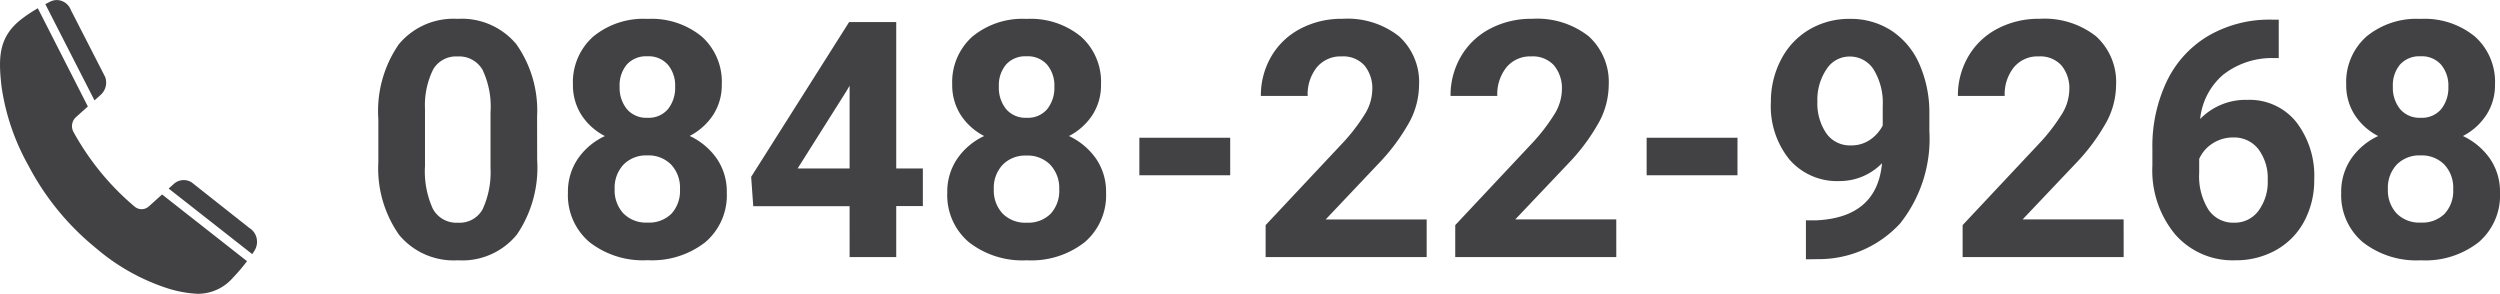
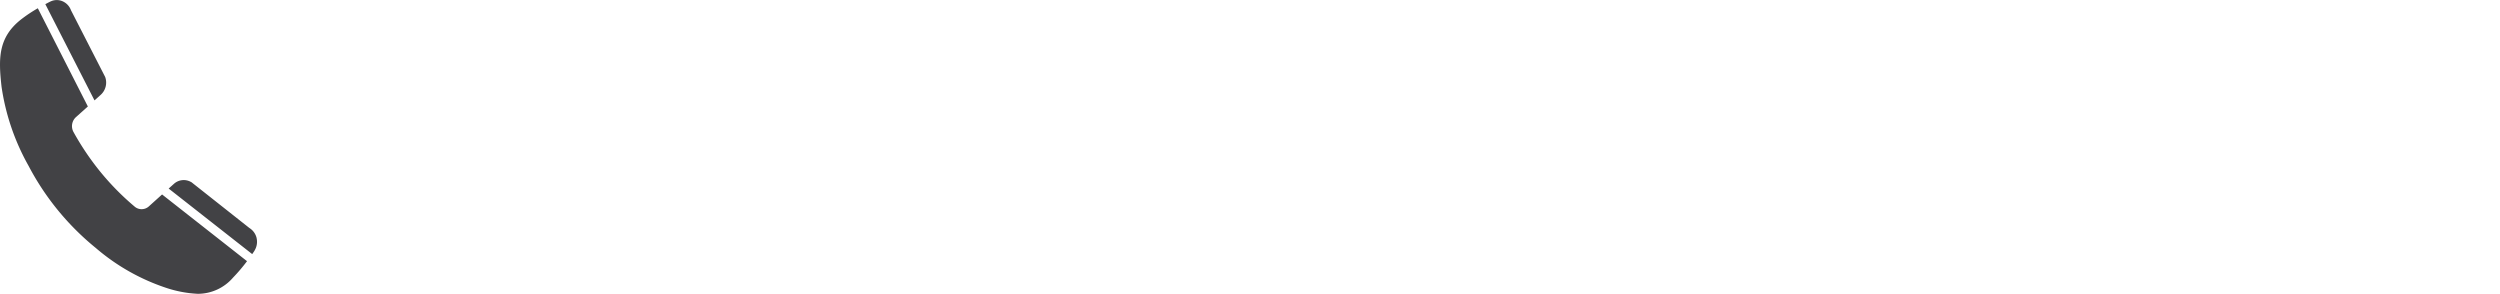
<svg xmlns="http://www.w3.org/2000/svg" id="コンポーネント_14_1" data-name="コンポーネント 14 – 1" width="136.156" height="16" viewBox="0 0 136.156 16">
-   <path id="パス_4449" data-name="パス 4449" d="M-107.745-5.291a6.483,6.483,0,0,1-1.1,4.061A3.835,3.835,0,0,1-112.061.176a3.862,3.862,0,0,1-3.2-1.38,6.293,6.293,0,0,1-1.134-3.955V-7.515a6.4,6.4,0,0,1,1.112-4.069,3.864,3.864,0,0,1,3.2-1.389,3.867,3.867,0,0,1,3.2,1.375,6.273,6.273,0,0,1,1.134,3.951Zm-2.54-2.59a4.686,4.686,0,0,0-.435-2.318,1.47,1.47,0,0,0-1.358-.726,1.444,1.444,0,0,0-1.323.691,4.385,4.385,0,0,0-.453,2.16V-4.96a4.919,4.919,0,0,0,.426,2.327,1.451,1.451,0,0,0,1.367.761,1.426,1.426,0,0,0,1.345-.73,4.8,4.8,0,0,0,.431-2.235ZM-97.69-9.4a2.977,2.977,0,0,1-.466,1.652,3.353,3.353,0,0,1-1.283,1.151,3.711,3.711,0,0,1,1.477,1.235,3.168,3.168,0,0,1,.545,1.85,3.354,3.354,0,0,1-1.16,2.694,4.706,4.706,0,0,1-3.155.989A4.727,4.727,0,0,1-104.9-.817a3.346,3.346,0,0,1-1.169-2.689,3.188,3.188,0,0,1,.545-1.854,3.644,3.644,0,0,1,1.468-1.23,3.318,3.318,0,0,1-1.279-1.151,3,3,0,0,1-.461-1.652A3.317,3.317,0,0,1-104.7-12a4.291,4.291,0,0,1,2.962-.971,4.319,4.319,0,0,1,2.958.962A3.3,3.3,0,0,1-97.69-9.4Zm-2.276,5.7a1.843,1.843,0,0,0-.483-1.336,1.724,1.724,0,0,0-1.3-.5,1.72,1.72,0,0,0-1.292.5,1.839,1.839,0,0,0-.483,1.34,1.838,1.838,0,0,0,.475,1.318,1.729,1.729,0,0,0,1.318.5,1.725,1.725,0,0,0,1.3-.483A1.835,1.835,0,0,0-99.967-3.691Zm-.264-5.581a1.758,1.758,0,0,0-.4-1.2,1.4,1.4,0,0,0-1.116-.453,1.413,1.413,0,0,0-1.107.439,1.748,1.748,0,0,0-.4,1.213,1.837,1.837,0,0,0,.4,1.23,1.384,1.384,0,0,0,1.116.466,1.371,1.371,0,0,0,1.112-.466A1.85,1.85,0,0,0-100.23-9.272Zm12.041,4.456h1.45v2.048h-1.45V0h-2.54V-2.769h-5.247l-.114-1.6,5.335-8.429h2.566Zm-5.37,0h2.83V-9.334l-.167.29ZM-77.036-9.4A2.977,2.977,0,0,1-77.5-7.743a3.353,3.353,0,0,1-1.283,1.151,3.711,3.711,0,0,1,1.477,1.235,3.168,3.168,0,0,1,.545,1.85,3.354,3.354,0,0,1-1.16,2.694,4.706,4.706,0,0,1-3.155.989,4.727,4.727,0,0,1-3.164-.993,3.346,3.346,0,0,1-1.169-2.689,3.188,3.188,0,0,1,.545-1.854A3.644,3.644,0,0,1-83.4-6.592a3.318,3.318,0,0,1-1.279-1.151A3,3,0,0,1-85.14-9.4,3.317,3.317,0,0,1-84.05-12a4.291,4.291,0,0,1,2.962-.971,4.319,4.319,0,0,1,2.958.962A3.3,3.3,0,0,1-77.036-9.4Zm-2.276,5.7A1.843,1.843,0,0,0-79.8-5.027a1.724,1.724,0,0,0-1.3-.5,1.72,1.72,0,0,0-1.292.5,1.839,1.839,0,0,0-.483,1.34A1.838,1.838,0,0,0-82.4-2.373a1.729,1.729,0,0,0,1.318.5,1.725,1.725,0,0,0,1.3-.483A1.835,1.835,0,0,0-79.312-3.691Zm-.264-5.581a1.758,1.758,0,0,0-.4-1.2,1.4,1.4,0,0,0-1.116-.453,1.413,1.413,0,0,0-1.107.439,1.748,1.748,0,0,0-.4,1.213,1.837,1.837,0,0,0,.4,1.23,1.384,1.384,0,0,0,1.116.466,1.371,1.371,0,0,0,1.112-.466A1.85,1.85,0,0,0-79.576-9.272ZM-70-4.456h-4.948V-6.5H-70ZM-59.3,0h-8.771V-1.74l4.14-4.412A10.212,10.212,0,0,0-62.67-7.778,2.612,2.612,0,0,0-62.262-9.1a1.955,1.955,0,0,0-.431-1.34,1.555,1.555,0,0,0-1.23-.488,1.677,1.677,0,0,0-1.358.593,2.35,2.35,0,0,0-.5,1.56h-2.549a4.2,4.2,0,0,1,.558-2.136,3.934,3.934,0,0,1,1.578-1.516,4.8,4.8,0,0,1,2.312-.549,4.54,4.54,0,0,1,3.072.949,3.358,3.358,0,0,1,1.094,2.681,4.3,4.3,0,0,1-.492,1.934,10.745,10.745,0,0,1-1.687,2.294L-64.8-2.048h5.5Zm10.327,0h-8.771V-1.74l4.14-4.412a10.212,10.212,0,0,0,1.261-1.626A2.612,2.612,0,0,0-51.935-9.1a1.955,1.955,0,0,0-.431-1.34,1.555,1.555,0,0,0-1.23-.488,1.677,1.677,0,0,0-1.358.593,2.35,2.35,0,0,0-.5,1.56H-58a4.2,4.2,0,0,1,.558-2.136,3.934,3.934,0,0,1,1.578-1.516,4.8,4.8,0,0,1,2.312-.549,4.54,4.54,0,0,1,3.072.949,3.358,3.358,0,0,1,1.094,2.681,4.3,4.3,0,0,1-.492,1.934,10.745,10.745,0,0,1-1.687,2.294l-2.909,3.067h5.5Zm6.6-4.456H-47.32V-6.5h4.948Zm7.875-.659a3.207,3.207,0,0,1-2.32.976A3.43,3.43,0,0,1-39.533-5.3a4.6,4.6,0,0,1-1.02-3.142A4.9,4.9,0,0,1-40-10.753a4.029,4.029,0,0,1,1.534-1.635,4.255,4.255,0,0,1,2.215-.584A4.07,4.07,0,0,1-34-12.34a4.161,4.161,0,0,1,1.529,1.819A6.532,6.532,0,0,1-31.922-7.8v.94a7.4,7.4,0,0,1-1.591,5.027A6.014,6.014,0,0,1-38.021.114l-.624.009V-2L-38.083-2Q-34.77-2.153-34.5-5.115Zm-1.7-.967A1.777,1.777,0,0,0-35.134-6.4a2.114,2.114,0,0,0,.672-.765V-8.209a3.493,3.493,0,0,0-.492-2,1.528,1.528,0,0,0-1.318-.712,1.483,1.483,0,0,0-1.257.7,2.971,2.971,0,0,0-.492,1.753,2.891,2.891,0,0,0,.479,1.718A1.56,1.56,0,0,0-36.193-6.082ZM-21.34,0h-8.771V-1.74l4.14-4.412A10.212,10.212,0,0,0-24.71-7.778,2.612,2.612,0,0,0-24.3-9.1a1.955,1.955,0,0,0-.431-1.34,1.555,1.555,0,0,0-1.23-.488,1.677,1.677,0,0,0-1.358.593,2.35,2.35,0,0,0-.5,1.56h-2.549a4.2,4.2,0,0,1,.558-2.136,3.934,3.934,0,0,1,1.578-1.516,4.8,4.8,0,0,1,2.312-.549,4.54,4.54,0,0,1,3.072.949,3.358,3.358,0,0,1,1.094,2.681,4.3,4.3,0,0,1-.492,1.934,10.745,10.745,0,0,1-1.687,2.294l-2.909,3.067h5.5Zm8.446-12.929v2.092h-.246a4.315,4.315,0,0,0-2.773.9,3.642,3.642,0,0,0-1.261,2.417A3.46,3.46,0,0,1-14.6-8.561a3.26,3.26,0,0,1,2.654,1.2,4.792,4.792,0,0,1,.984,3.146A4.713,4.713,0,0,1-11.5-1.96,3.877,3.877,0,0,1-13.03-.387a4.443,4.443,0,0,1-2.237.563A4.15,4.15,0,0,1-18.532-1.23a5.459,5.459,0,0,1-1.244-3.753V-5.9a8.215,8.215,0,0,1,.787-3.678,5.768,5.768,0,0,1,2.259-2.47,6.619,6.619,0,0,1,3.415-.883Zm-2.479,6.416a2.029,2.029,0,0,0-1.116.32,1.929,1.929,0,0,0-.738.847v.772a3.42,3.42,0,0,0,.5,1.987,1.619,1.619,0,0,0,1.406.715A1.6,1.6,0,0,0-14-2.517a2.63,2.63,0,0,0,.505-1.671A2.625,2.625,0,0,0-14-5.872,1.661,1.661,0,0,0-15.372-6.513ZM-1.116-9.4a2.977,2.977,0,0,1-.466,1.652A3.353,3.353,0,0,1-2.865-6.592,3.711,3.711,0,0,1-1.389-5.357a3.168,3.168,0,0,1,.545,1.85A3.354,3.354,0,0,1-2-.813,4.706,4.706,0,0,1-5.159.176,4.727,4.727,0,0,1-8.323-.817,3.346,3.346,0,0,1-9.492-3.507a3.188,3.188,0,0,1,.545-1.854,3.644,3.644,0,0,1,1.468-1.23A3.318,3.318,0,0,1-8.758-7.743,3,3,0,0,1-9.22-9.4,3.317,3.317,0,0,1-8.13-12a4.291,4.291,0,0,1,2.962-.971,4.319,4.319,0,0,1,2.958.962A3.3,3.3,0,0,1-1.116-9.4Zm-2.276,5.7a1.843,1.843,0,0,0-.483-1.336,1.724,1.724,0,0,0-1.3-.5,1.72,1.72,0,0,0-1.292.5,1.839,1.839,0,0,0-.483,1.34,1.838,1.838,0,0,0,.475,1.318,1.729,1.729,0,0,0,1.318.5,1.725,1.725,0,0,0,1.3-.483A1.835,1.835,0,0,0-3.393-3.691Zm-.264-5.581a1.758,1.758,0,0,0-.4-1.2,1.4,1.4,0,0,0-1.116-.453,1.413,1.413,0,0,0-1.107.439,1.748,1.748,0,0,0-.4,1.213,1.837,1.837,0,0,0,.4,1.23,1.384,1.384,0,0,0,1.116.466,1.371,1.371,0,0,0,1.112-.466A1.85,1.85,0,0,0-3.656-9.272Z" transform="translate(137 14)" fill="#424245" />
  <path id="パス_4437" data-name="パス 4437" d="M111.329,97.3a.9.9,0,0,0,.241-.963c-.006-.01-.009-.023-.016-.033l-1.848-3.606a.85.85,0,0,0-.469-.494.787.787,0,0,0-.645.016.116.116,0,0,0-.028.013c-.08.039-.164.084-.255.133l2.678,5.241Zm2.619,6.078a.584.584,0,0,1-.775.013,14.207,14.207,0,0,1-1.848-1.871,14.662,14.662,0,0,1-1.484-2.194.666.666,0,0,1,.127-.8l.657-.588L107.9,92.589a7.827,7.827,0,0,0-.895.595c-1.277.992-1.252,2.152-1.08,3.684a12.39,12.39,0,0,0,1.473,4.307,14.334,14.334,0,0,0,3.653,4.464,11.382,11.382,0,0,0,3.841,2.178,6.382,6.382,0,0,0,1.718.323,2.53,2.53,0,0,0,1.922-.882,9.525,9.525,0,0,0,.762-.895l-4.627-3.633Zm5.871,1.738a.882.882,0,0,0-.395-.559l-3.141-2.482a.063.063,0,0,0-.032-.019.8.8,0,0,0-.944.1l-.281.252,4.55,3.57.114-.167.012-.023a.912.912,0,0,0,.115-.673Z" transform="translate(-105.84 -92.139)" fill="#424245" />
</svg>